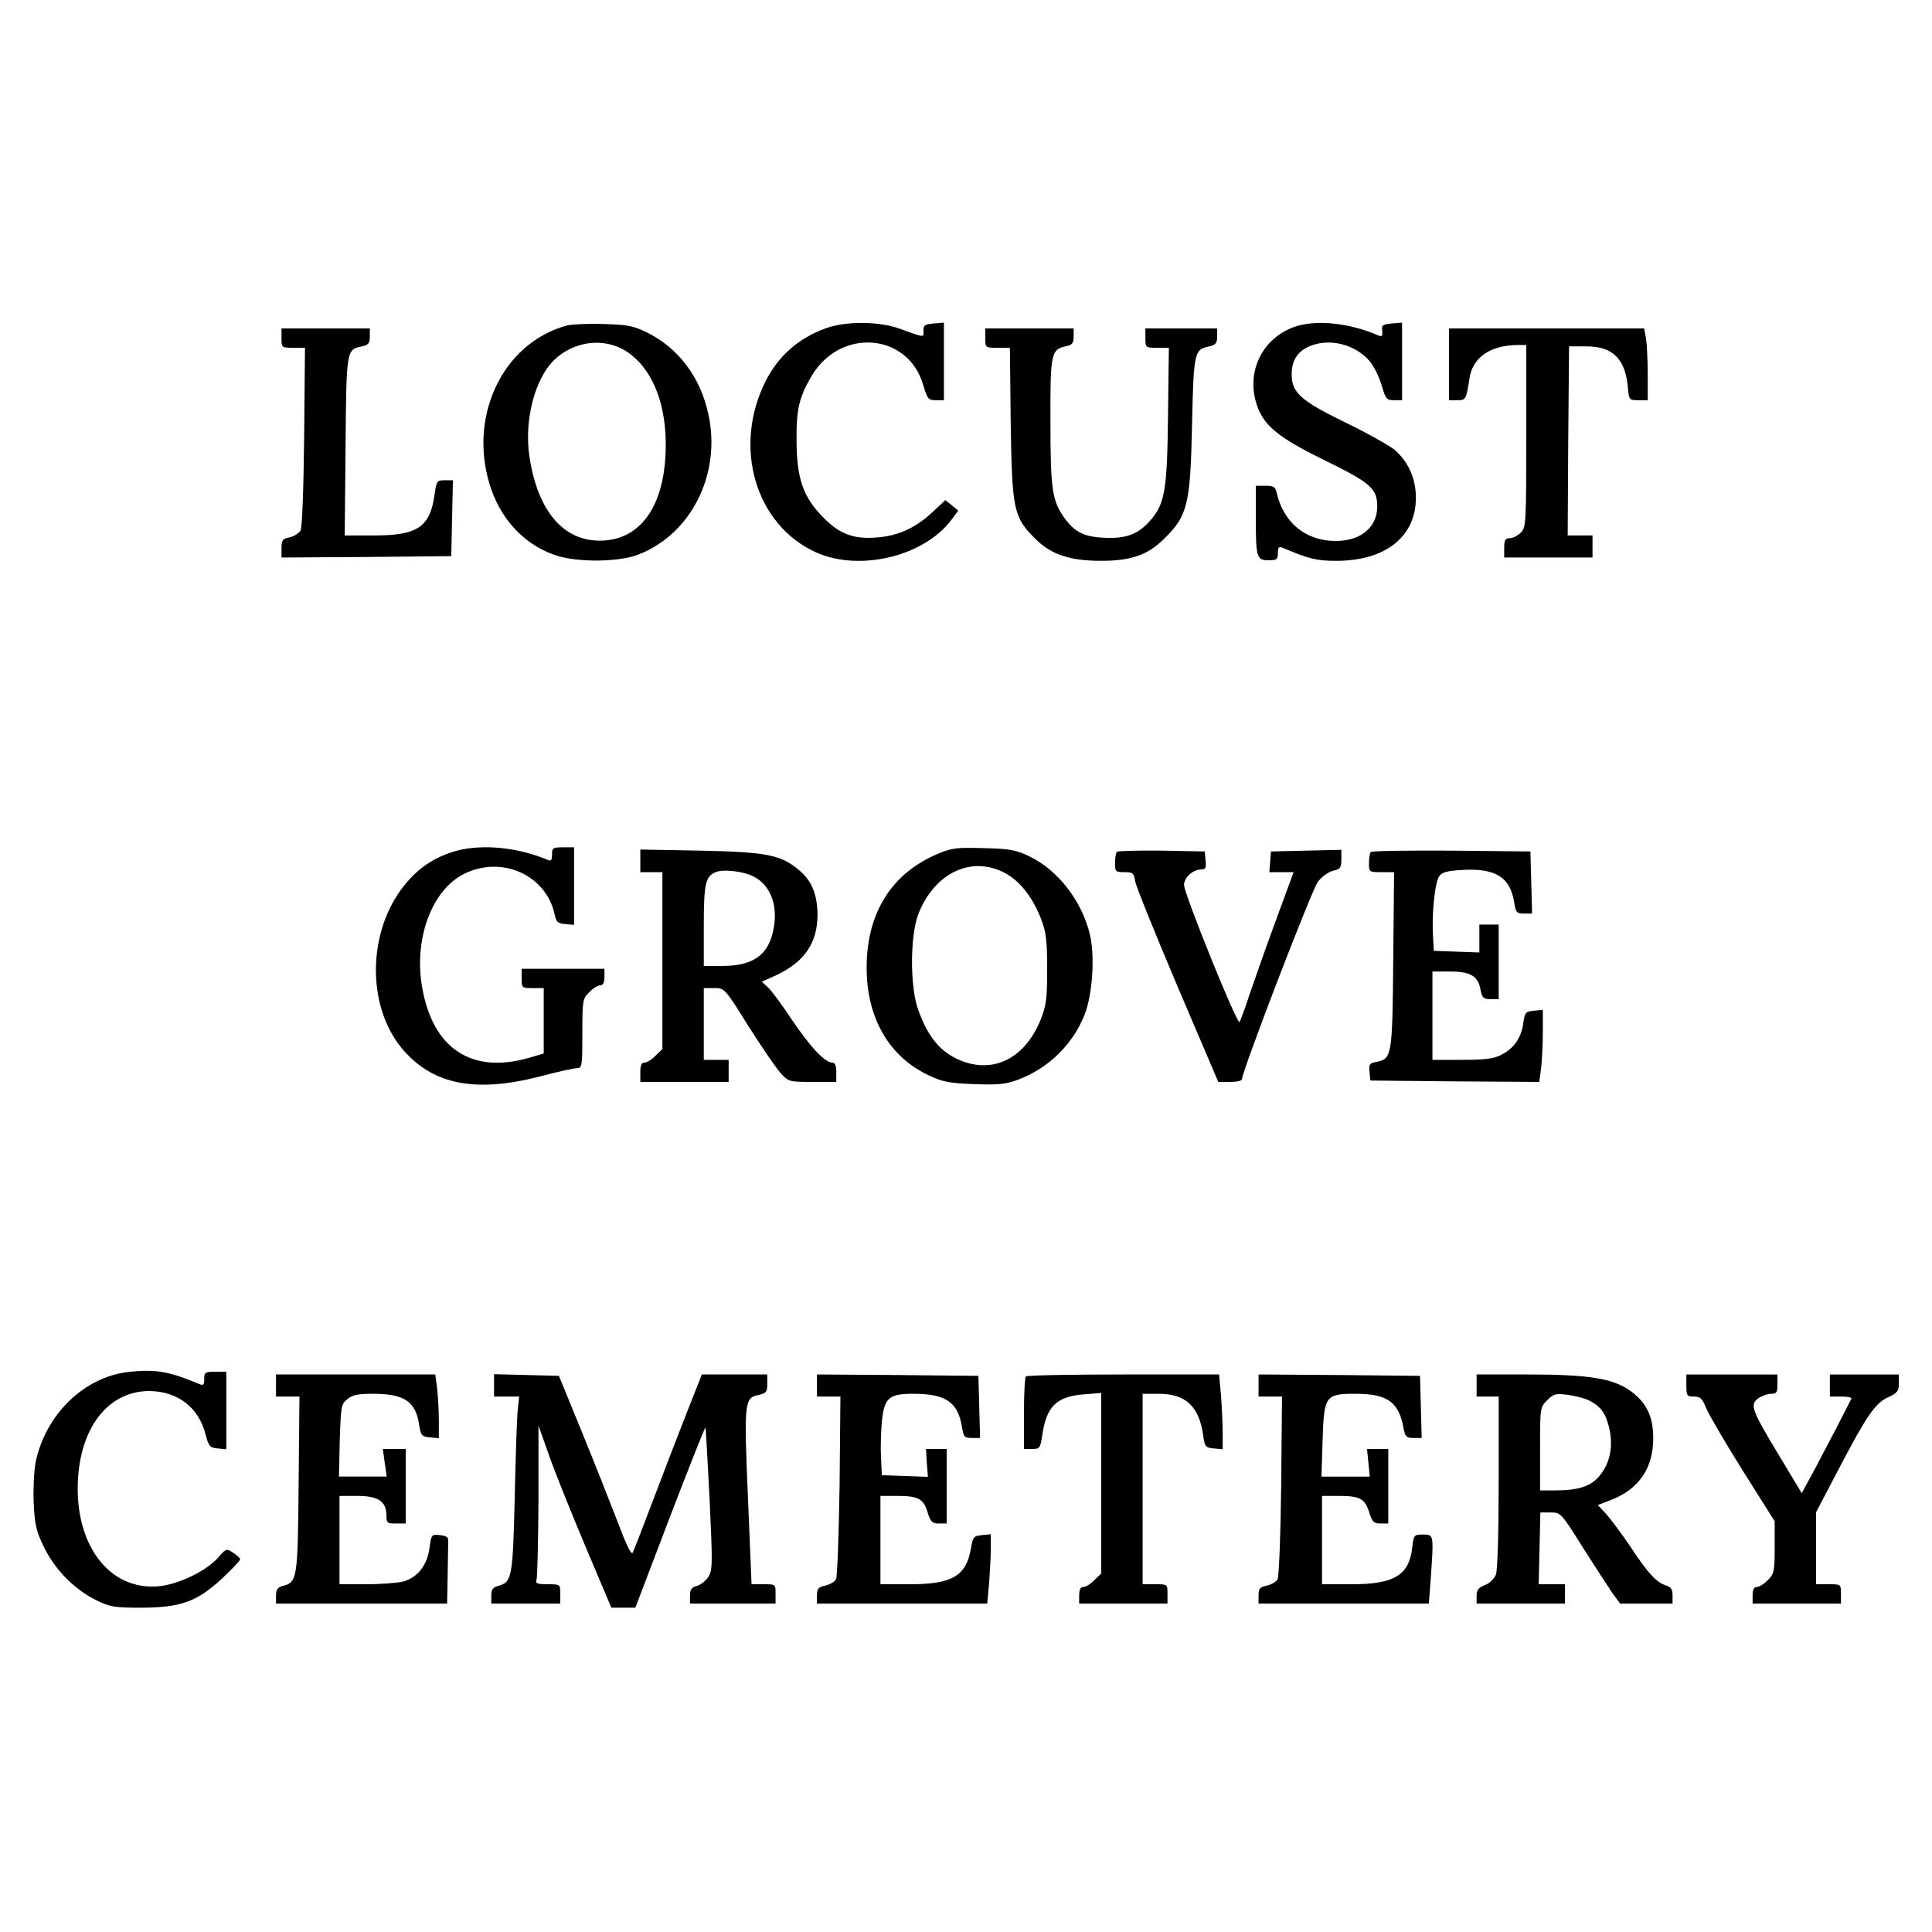
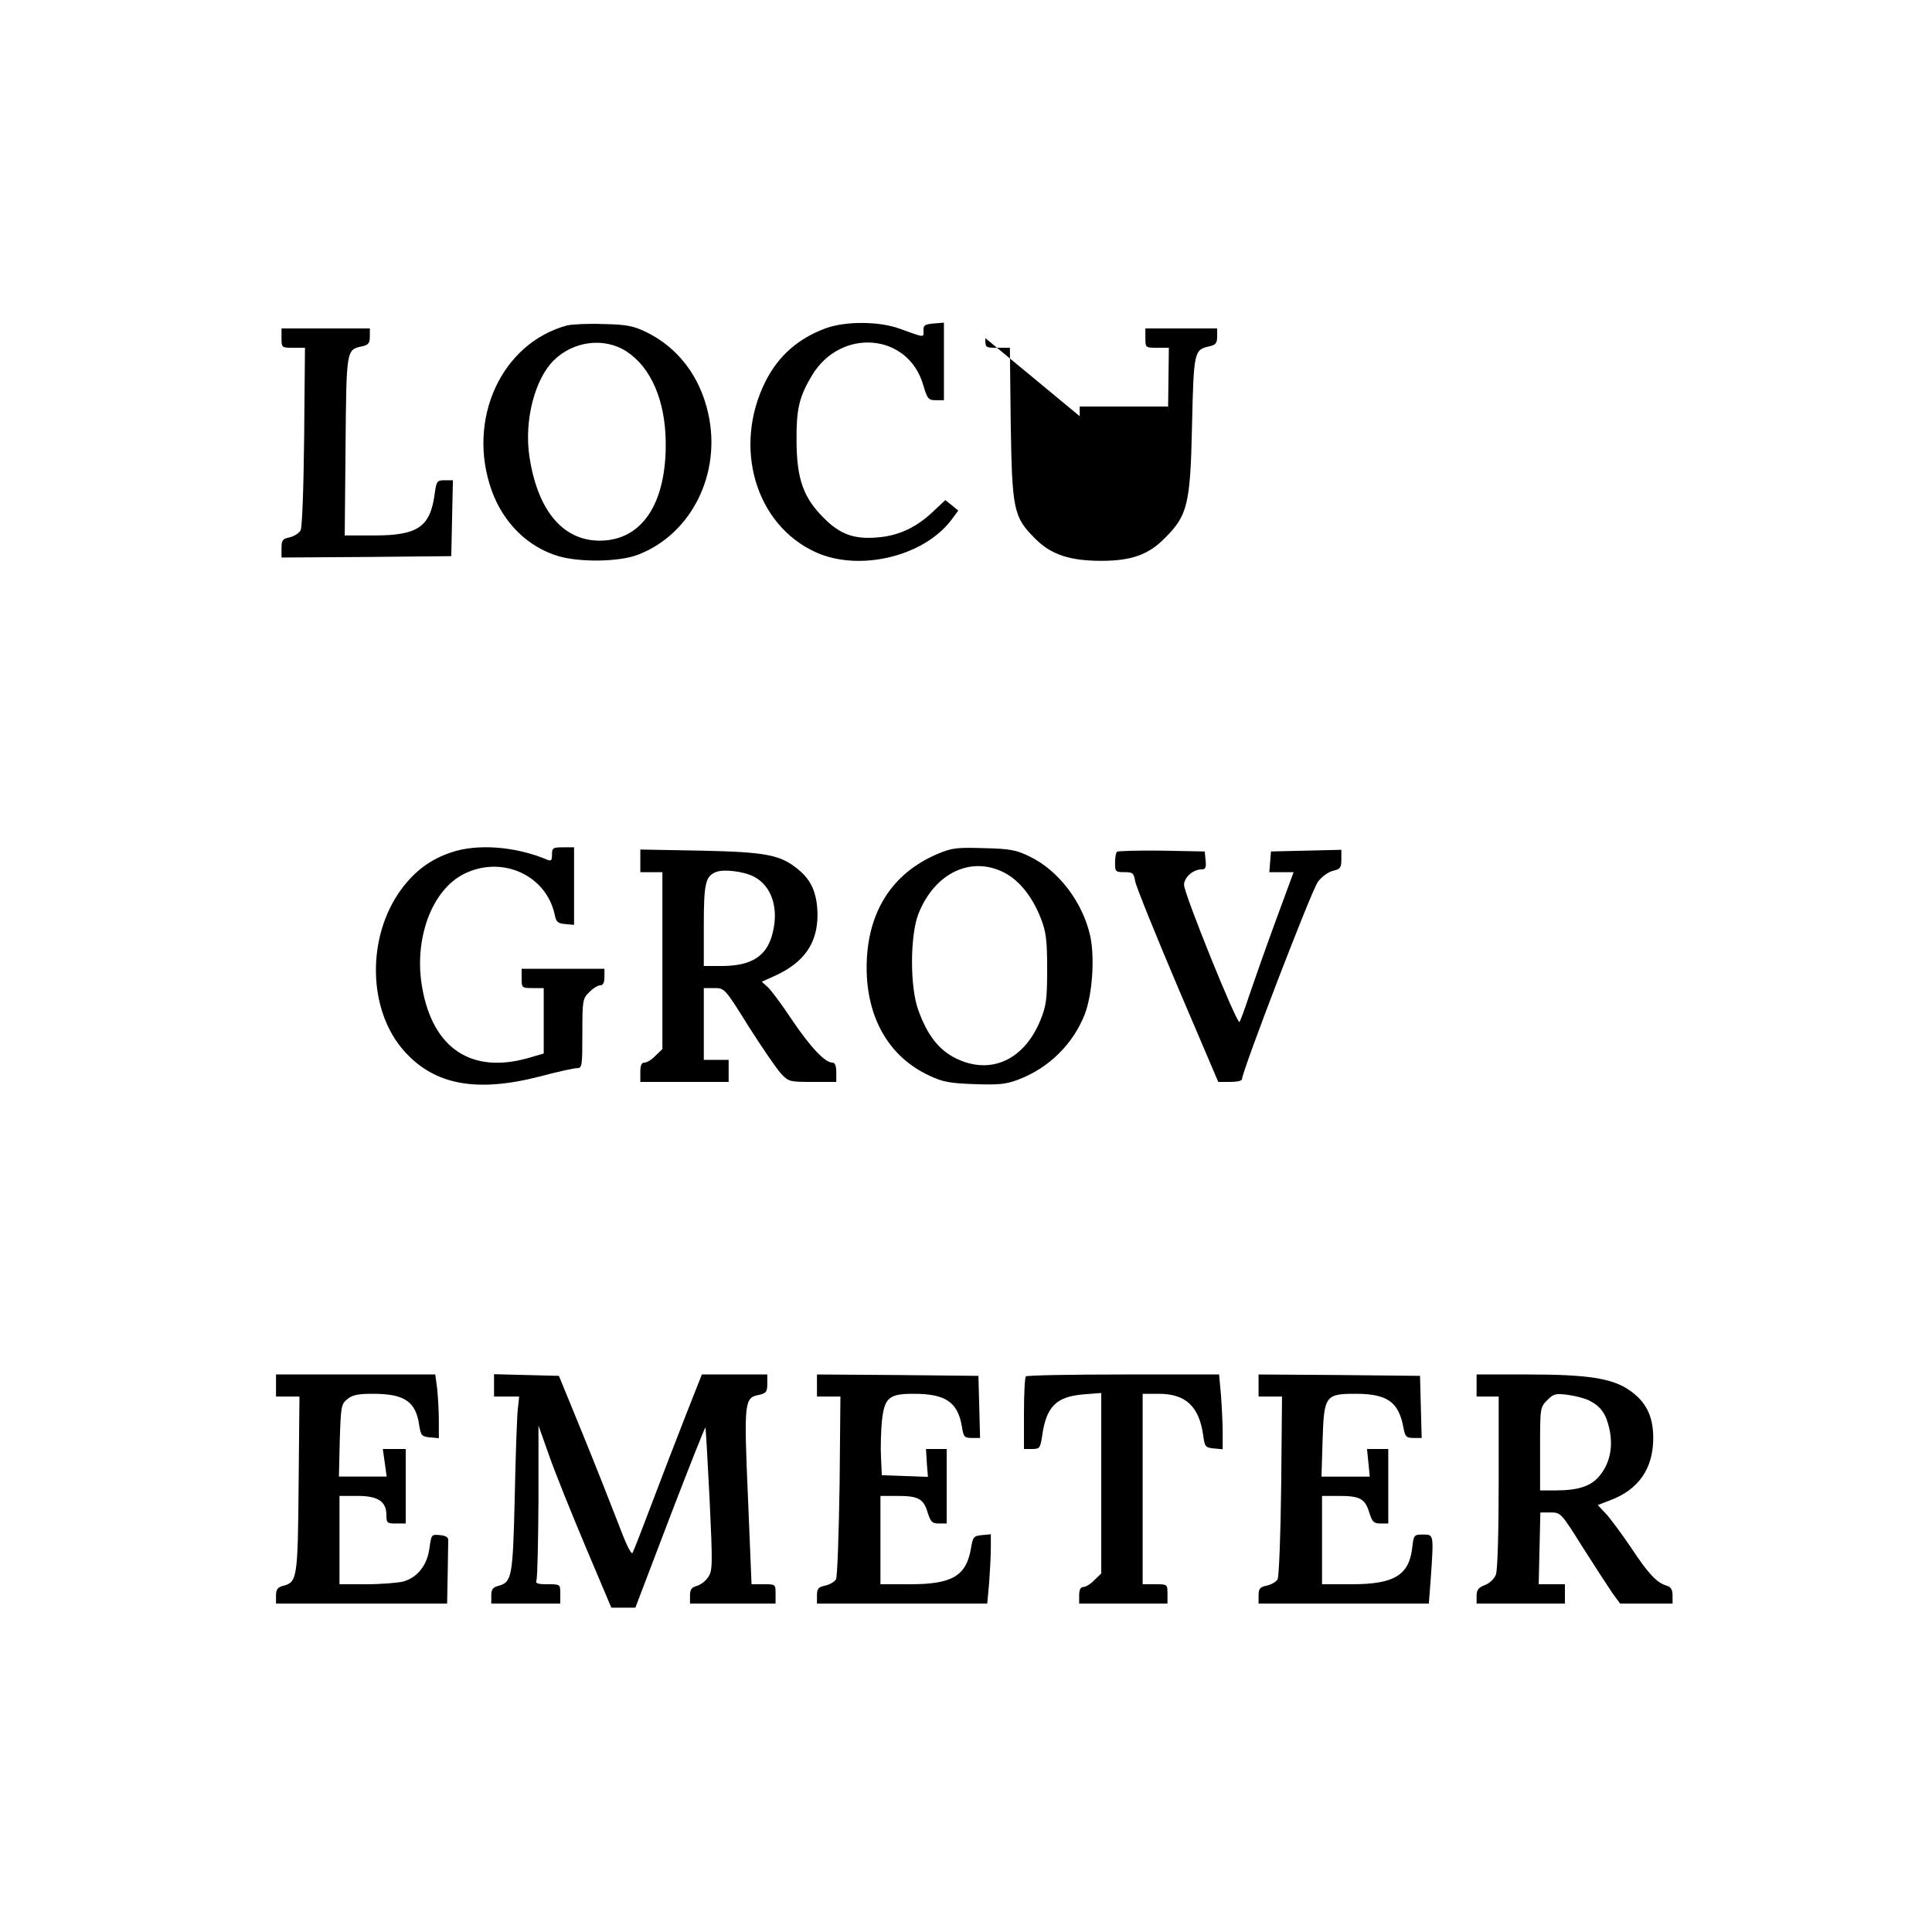
<svg xmlns="http://www.w3.org/2000/svg" version="1.0" width="700pt" height="700pt" viewBox="0 0 700 700" preserveAspectRatio="xMidYMid meet">
  <g transform="translate(0,700) scale(0.1,-0.1)" fill="#000000" stroke="none">
    <path d="M2055 5821 c-238 -64 -365 -340 -274 -597 42 -118 131 -206 242 -239 78 -23 221 -21 288 5 194 74 304 294 255 512 -30 135 -110 239 -225 295 -48 23 -71 27 -156 29 -55 2 -113 -1 -130 -5z m216 -95 c88 -58 139 -177 141 -326 3 -214 -78 -346 -218 -358 -145 -12 -245 98 -276 305 -19 129 19 278 88 347 72 71 184 85 265 32z" />
    <path d="M2993 5811 c-99 -36 -172 -99 -219 -192 -120 -238 -37 -521 182 -620 157 -71 389 -16 490 116 l26 35 -23 19 -24 19 -48 -45 c-58 -54 -121 -84 -196 -90 -86 -8 -138 11 -197 71 -73 73 -97 140 -98 276 -1 118 9 161 56 240 105 174 349 153 403 -35 15 -51 19 -55 46 -55 l29 0 0 141 0 140 -37 -3 c-32 -3 -38 -6 -37 -26 1 -26 5 -26 -86 7 -73 27 -195 28 -267 2z" />
-     <path d="M4688 5815 c-112 -41 -170 -155 -138 -270 23 -83 75 -127 246 -211 170 -83 194 -104 194 -169 0 -75 -59 -125 -150 -125 -108 0 -188 64 -214 173 -5 23 -11 27 -41 27 l-35 0 0 -112 c0 -148 3 -158 46 -158 30 0 34 3 34 26 0 21 3 25 18 19 94 -40 122 -47 194 -47 178 0 288 88 288 228 0 71 -28 132 -78 175 -21 16 -100 61 -177 98 -162 79 -195 108 -195 175 0 50 21 83 66 102 72 30 165 6 217 -55 15 -18 34 -57 43 -87 14 -49 18 -54 45 -54 l29 0 0 141 0 140 -37 -3 c-33 -3 -38 -6 -35 -27 2 -19 -1 -22 -15 -16 -106 46 -228 58 -305 30z" />
    <path d="M1020 5775 c0 -35 1 -35 43 -35 l42 0 -3 -322 c-2 -187 -7 -329 -13 -340 -6 -10 -23 -21 -40 -25 -25 -5 -29 -10 -29 -39 l0 -34 308 2 307 3 3 138 3 137 -30 0 c-27 0 -30 -3 -36 -49 -16 -120 -61 -151 -218 -151 l-108 0 3 323 c3 351 3 350 59 362 24 5 29 12 29 36 l0 29 -160 0 -160 0 0 -35z" />
-     <path d="M3570 5775 c0 -35 0 -35 44 -35 l45 0 3 -272 c5 -317 10 -341 89 -420 57 -57 124 -80 239 -80 109 0 171 22 230 82 83 82 93 123 99 411 6 266 8 272 62 284 24 5 29 12 29 36 l0 29 -130 0 -130 0 0 -35 c0 -35 1 -35 43 -35 l42 0 -3 -242 c-3 -277 -11 -325 -68 -388 -44 -48 -88 -63 -170 -58 -71 4 -104 23 -142 78 -40 59 -46 103 -46 340 -1 246 2 264 54 275 25 5 30 11 30 36 l0 29 -160 0 -160 0 0 -35z" />
-     <path d="M5250 5680 l0 -130 30 0 c31 0 32 1 45 83 12 73 76 116 173 117 l32 0 0 -330 c0 -317 -1 -331 -20 -350 -11 -11 -29 -20 -40 -20 -16 0 -20 -7 -20 -35 l0 -35 160 0 160 0 0 40 0 40 -45 0 -45 0 2 343 3 342 62 0 c96 0 141 -44 151 -147 4 -47 5 -48 38 -48 l34 0 0 93 c0 50 -3 109 -6 130 l-7 37 -353 0 -354 0 0 -130z" />
+     <path d="M3570 5775 c0 -35 0 -35 44 -35 l45 0 3 -272 c5 -317 10 -341 89 -420 57 -57 124 -80 239 -80 109 0 171 22 230 82 83 82 93 123 99 411 6 266 8 272 62 284 24 5 29 12 29 36 l0 29 -130 0 -130 0 0 -35 c0 -35 1 -35 43 -35 l42 0 -3 -242 l0 29 -160 0 -160 0 0 -35z" />
    <path d="M1633 3911 c-74 -25 -130 -67 -179 -133 -127 -173 -122 -440 12 -588 110 -122 262 -149 491 -90 63 17 124 30 134 30 18 0 19 9 19 125 0 120 1 127 25 150 13 14 31 25 40 25 10 0 15 10 15 30 l0 30 -150 0 -150 0 0 -35 c0 -34 1 -35 40 -35 l40 0 0 -119 0 -118 -58 -17 c-204 -57 -343 35 -382 254 -32 176 34 356 152 414 137 68 298 -5 328 -149 5 -25 11 -31 38 -33 l32 -3 0 140 0 141 -40 0 c-36 0 -40 -2 -40 -26 0 -21 -3 -25 -17 -19 -116 49 -256 59 -350 26z" />
    <path d="M3399 3907 c-169 -71 -259 -215 -259 -413 0 -183 82 -325 229 -392 46 -22 74 -27 161 -30 89 -3 114 -1 161 17 110 42 198 129 240 238 27 72 36 204 19 282 -27 122 -115 238 -220 288 -47 23 -70 28 -165 30 -97 3 -116 1 -166 -20z m242 -70 c53 -28 100 -87 130 -164 19 -49 23 -77 23 -183 0 -108 -3 -133 -23 -183 -59 -148 -182 -204 -309 -141 -60 30 -102 83 -134 172 -32 84 -31 274 0 352 59 148 192 211 313 147z" />
    <path d="M2320 3881 l0 -41 40 0 40 0 0 -320 0 -321 -25 -24 c-13 -14 -31 -25 -40 -25 -11 0 -15 -10 -15 -35 l0 -35 160 0 160 0 0 40 0 40 -45 0 -45 0 0 130 0 130 38 0 c37 0 38 0 125 -140 49 -77 101 -153 117 -170 27 -29 31 -30 114 -30 l86 0 0 35 c0 24 -5 35 -14 35 -27 0 -78 54 -146 154 -37 56 -77 110 -89 120 l-21 19 53 24 c102 48 149 117 149 219 -1 75 -21 124 -69 163 -65 54 -116 64 -355 69 l-218 4 0 -41z m411 -57 c64 -33 91 -112 69 -202 -20 -86 -76 -122 -186 -122 l-64 0 0 146 c0 152 6 179 43 194 27 12 102 3 138 -16z" />
    <path d="M4047 3914 c-4 -4 -7 -22 -7 -41 0 -31 2 -33 34 -33 30 0 34 -3 39 -33 3 -18 72 -189 153 -380 l148 -347 43 0 c24 0 43 4 43 10 0 28 253 687 275 715 14 19 38 36 55 40 26 6 30 11 30 41 l0 35 -127 -3 -128 -3 -3 -37 -3 -38 44 0 44 0 -67 -182 c-37 -101 -79 -221 -95 -268 -15 -47 -31 -88 -34 -93 -9 -10 -201 465 -201 497 0 27 33 56 63 56 15 0 18 6 15 33 l-3 32 -156 3 c-85 1 -158 -1 -162 -4z" />
-     <path d="M4967 3913 c-4 -3 -7 -21 -7 -40 0 -33 1 -33 46 -33 l45 0 -3 -317 c-3 -347 -5 -359 -59 -370 -27 -5 -30 -9 -27 -37 l3 -31 306 -3 306 -2 7 52 c3 29 6 88 6 131 l0 78 -32 -3 c-31 -3 -33 -6 -39 -46 -7 -52 -34 -91 -80 -114 -26 -14 -59 -18 -141 -18 l-108 0 0 160 0 160 63 0 c75 0 102 -16 111 -65 6 -31 11 -35 36 -35 l30 0 0 135 0 135 -35 0 -35 0 0 -50 0 -51 -82 3 -83 3 -3 55 c-5 79 7 195 23 216 10 14 30 19 83 22 120 7 174 -26 188 -117 6 -37 9 -41 36 -41 l29 0 -3 113 -3 112 -286 3 c-157 1 -288 -1 -292 -5z" />
-     <path d="M464 2029 c-160 -19 -299 -154 -335 -327 -6 -33 -9 -96 -7 -149 4 -79 10 -103 38 -160 41 -82 109 -151 187 -190 53 -26 67 -28 168 -28 142 1 199 22 291 107 35 33 64 64 64 68 0 4 -11 15 -25 24 -24 16 -26 16 -56 -19 -41 -46 -141 -95 -211 -102 -183 -19 -312 154 -295 395 13 189 115 312 258 312 103 -1 179 -59 204 -158 11 -42 15 -47 44 -50 l31 -3 0 140 0 141 -40 0 c-36 0 -40 -2 -40 -26 0 -21 -3 -25 -17 -19 -112 47 -161 55 -259 44z" />
    <path d="M1000 1980 l0 -40 43 0 42 0 -3 -317 c-3 -343 -5 -356 -57 -369 -19 -5 -25 -13 -25 -35 l0 -29 310 0 310 0 2 105 c1 58 2 113 2 123 1 12 -8 18 -30 20 -31 3 -31 2 -38 -47 -8 -62 -43 -106 -94 -121 -20 -5 -81 -10 -134 -10 l-98 0 0 160 0 160 65 0 c75 0 105 -20 105 -70 0 -28 3 -30 35 -30 l35 0 0 135 0 135 -41 0 -42 0 7 -50 7 -50 -87 0 -86 0 3 131 c4 123 5 132 28 150 18 15 39 19 92 19 115 0 156 -28 168 -115 6 -36 9 -40 39 -43 l32 -3 0 63 c0 35 -3 87 -6 116 l-7 52 -288 0 -289 0 0 -40z" />
    <path d="M1790 1980 l0 -40 45 0 46 0 -5 -47 c-3 -27 -8 -169 -11 -318 -7 -290 -10 -308 -60 -321 -19 -5 -25 -13 -25 -35 l0 -29 125 0 125 0 0 35 c0 35 0 35 -46 35 -38 0 -45 3 -40 16 3 9 6 138 7 287 l0 272 39 -110 c21 -60 81 -209 132 -330 l93 -220 44 0 43 0 125 328 c69 180 127 326 129 325 1 -2 8 -119 15 -260 11 -235 11 -259 -5 -282 -9 -14 -27 -28 -41 -32 -19 -5 -25 -13 -25 -35 l0 -29 155 0 155 0 0 35 c0 35 0 35 -43 35 l-44 0 -13 315 c-15 348 -13 361 40 371 26 6 30 11 30 40 l0 34 -118 0 -119 0 -58 -147 c-32 -82 -87 -224 -122 -317 -35 -93 -67 -175 -71 -182 -5 -9 -25 34 -55 114 -27 70 -85 217 -130 327 l-82 200 -118 3 -117 3 0 -41z" />
    <path d="M2960 1980 l0 -40 43 0 42 0 -3 -322 c-3 -178 -8 -331 -13 -340 -5 -9 -22 -19 -39 -23 -25 -5 -30 -11 -30 -36 l0 -29 309 0 308 0 7 77 c3 42 6 98 6 125 l0 49 -32 -3 c-30 -3 -33 -6 -40 -48 -17 -100 -68 -130 -220 -130 l-108 0 0 160 0 160 61 0 c76 0 95 -10 110 -60 11 -34 16 -40 41 -40 l28 0 0 135 0 135 -37 0 -38 0 3 -50 4 -51 -84 3 -83 3 -3 65 c-2 36 0 94 3 128 9 88 25 102 115 102 116 0 160 -30 175 -118 6 -38 9 -42 36 -42 l30 0 -3 113 -3 112 -292 3 -293 2 0 -40z" />
    <path d="M3717 2013 c-4 -3 -7 -64 -7 -135 l0 -128 29 0 c28 0 30 3 37 48 15 106 51 142 151 150 l63 5 0 -327 0 -327 -25 -24 c-13 -14 -31 -25 -40 -25 -10 0 -15 -10 -15 -30 l0 -30 160 0 160 0 0 35 c0 35 0 35 -45 35 l-45 0 0 345 0 345 59 0 c96 0 145 -45 160 -148 6 -44 8 -47 39 -50 l32 -3 0 59 c0 32 -3 93 -6 135 l-7 77 -347 0 c-191 0 -350 -3 -353 -7z" />
    <path d="M4560 1980 l0 -40 43 0 42 0 -3 -322 c-2 -178 -8 -330 -13 -340 -5 -9 -22 -19 -39 -23 -25 -5 -30 -11 -30 -36 l0 -29 309 0 308 0 7 92 c11 160 11 158 -28 158 -32 0 -34 -1 -39 -46 -11 -101 -65 -134 -219 -134 l-108 0 0 160 0 160 61 0 c76 0 95 -10 110 -60 11 -34 16 -40 41 -40 l28 0 0 135 0 135 -39 0 -38 0 5 -50 5 -50 -88 0 -87 0 4 131 c5 162 10 169 119 169 115 0 157 -29 174 -123 6 -33 11 -37 36 -37 l30 0 -3 113 -3 112 -292 3 -293 2 0 -40z" />
    <path d="M5350 1980 l0 -40 40 0 40 0 0 -309 c0 -184 -4 -320 -10 -336 -6 -15 -23 -32 -40 -38 -23 -9 -30 -17 -30 -39 l0 -28 160 0 160 0 0 35 0 35 -47 0 -48 0 3 130 3 130 37 0 c37 0 38 -1 117 -127 44 -69 92 -143 107 -165 l28 -38 95 0 95 0 0 29 c0 22 -6 31 -22 36 -36 11 -66 43 -130 140 -34 50 -74 104 -90 121 l-29 31 47 18 c102 39 154 115 154 225 0 79 -26 131 -85 172 -62 44 -152 58 -367 58 l-188 0 0 -40z m409 -55 c42 -21 61 -49 73 -106 13 -65 0 -123 -38 -168 -30 -36 -77 -51 -156 -51 l-58 0 0 150 c0 149 0 151 26 177 23 23 30 25 76 19 28 -4 63 -13 77 -21z" />
-     <path d="M6110 1980 c0 -37 2 -40 28 -40 23 0 30 -7 45 -45 11 -24 70 -126 133 -226 l114 -181 0 -94 c0 -87 -2 -97 -25 -119 -13 -14 -31 -25 -40 -25 -10 0 -15 -10 -15 -30 l0 -30 160 0 160 0 0 35 c0 35 0 35 -45 35 l-45 0 0 131 0 130 77 147 c105 201 136 247 183 269 34 15 40 23 40 51 l0 32 -125 0 -125 0 0 -40 0 -40 41 0 c22 0 39 -3 37 -7 -9 -20 -86 -168 -130 -251 l-50 -92 -83 138 c-99 164 -106 183 -74 206 13 9 34 16 46 16 20 0 23 5 23 35 l0 35 -165 0 -165 0 0 -40z" />
  </g>
</svg>